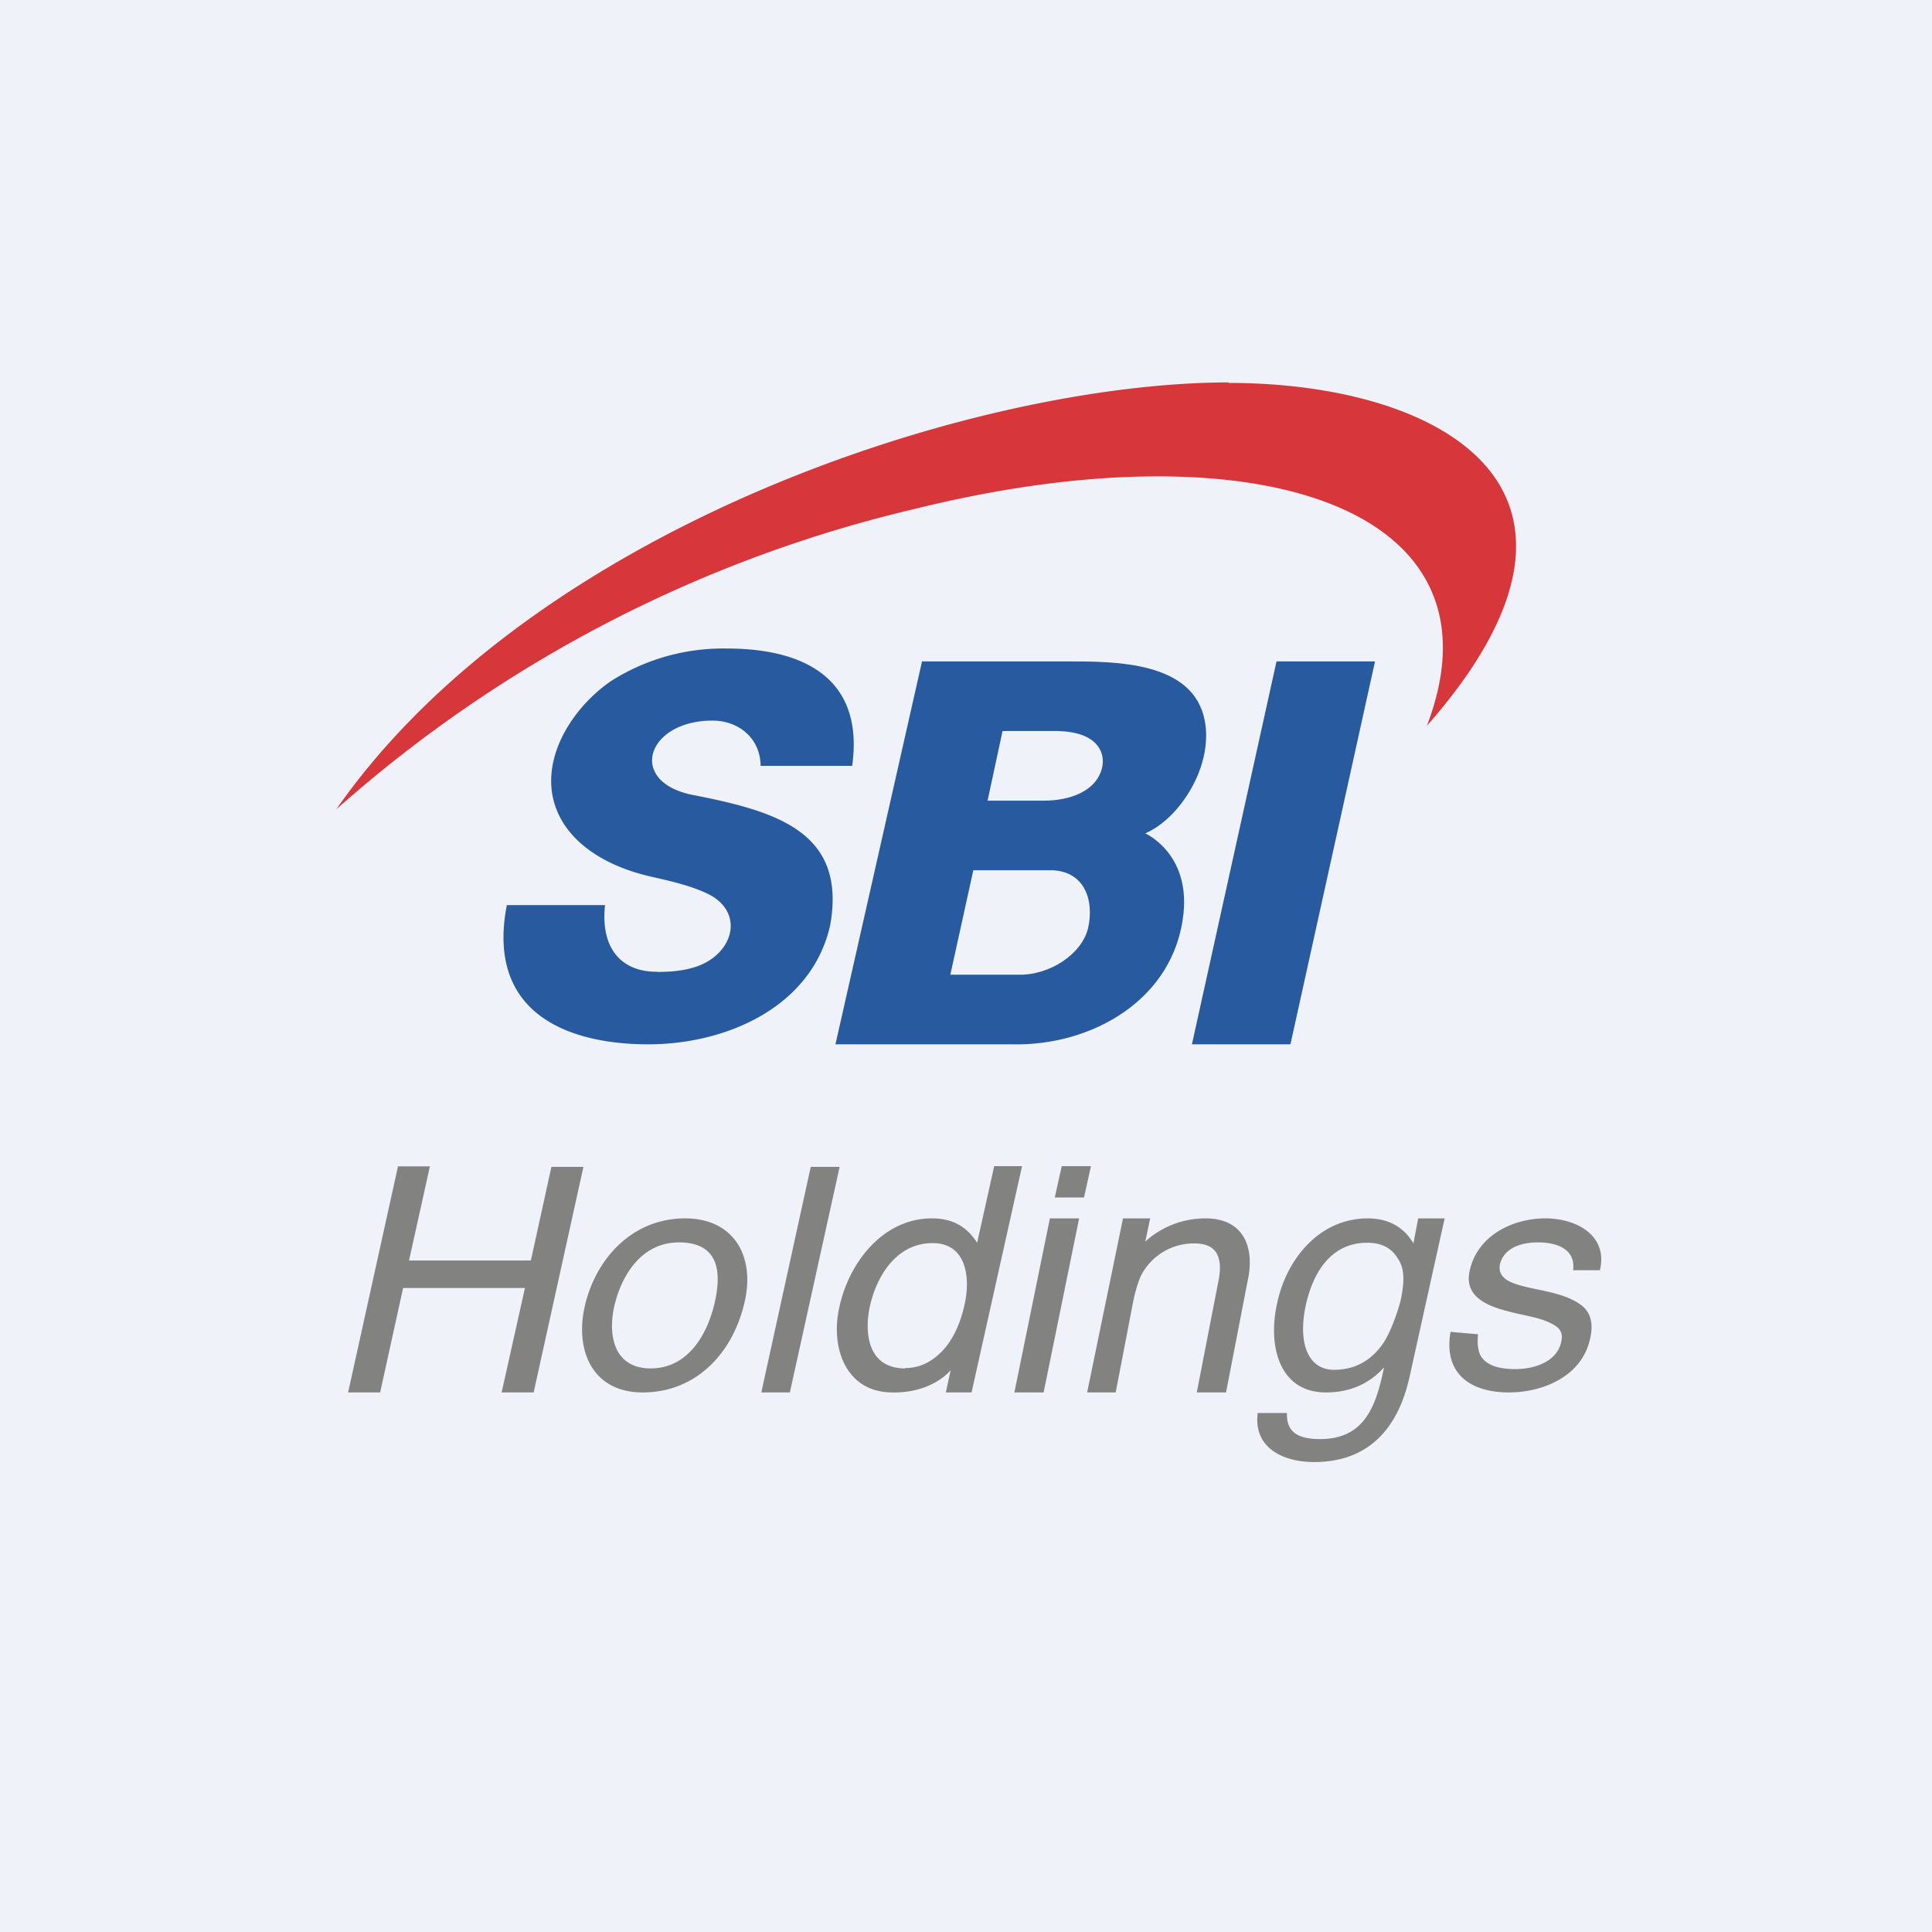
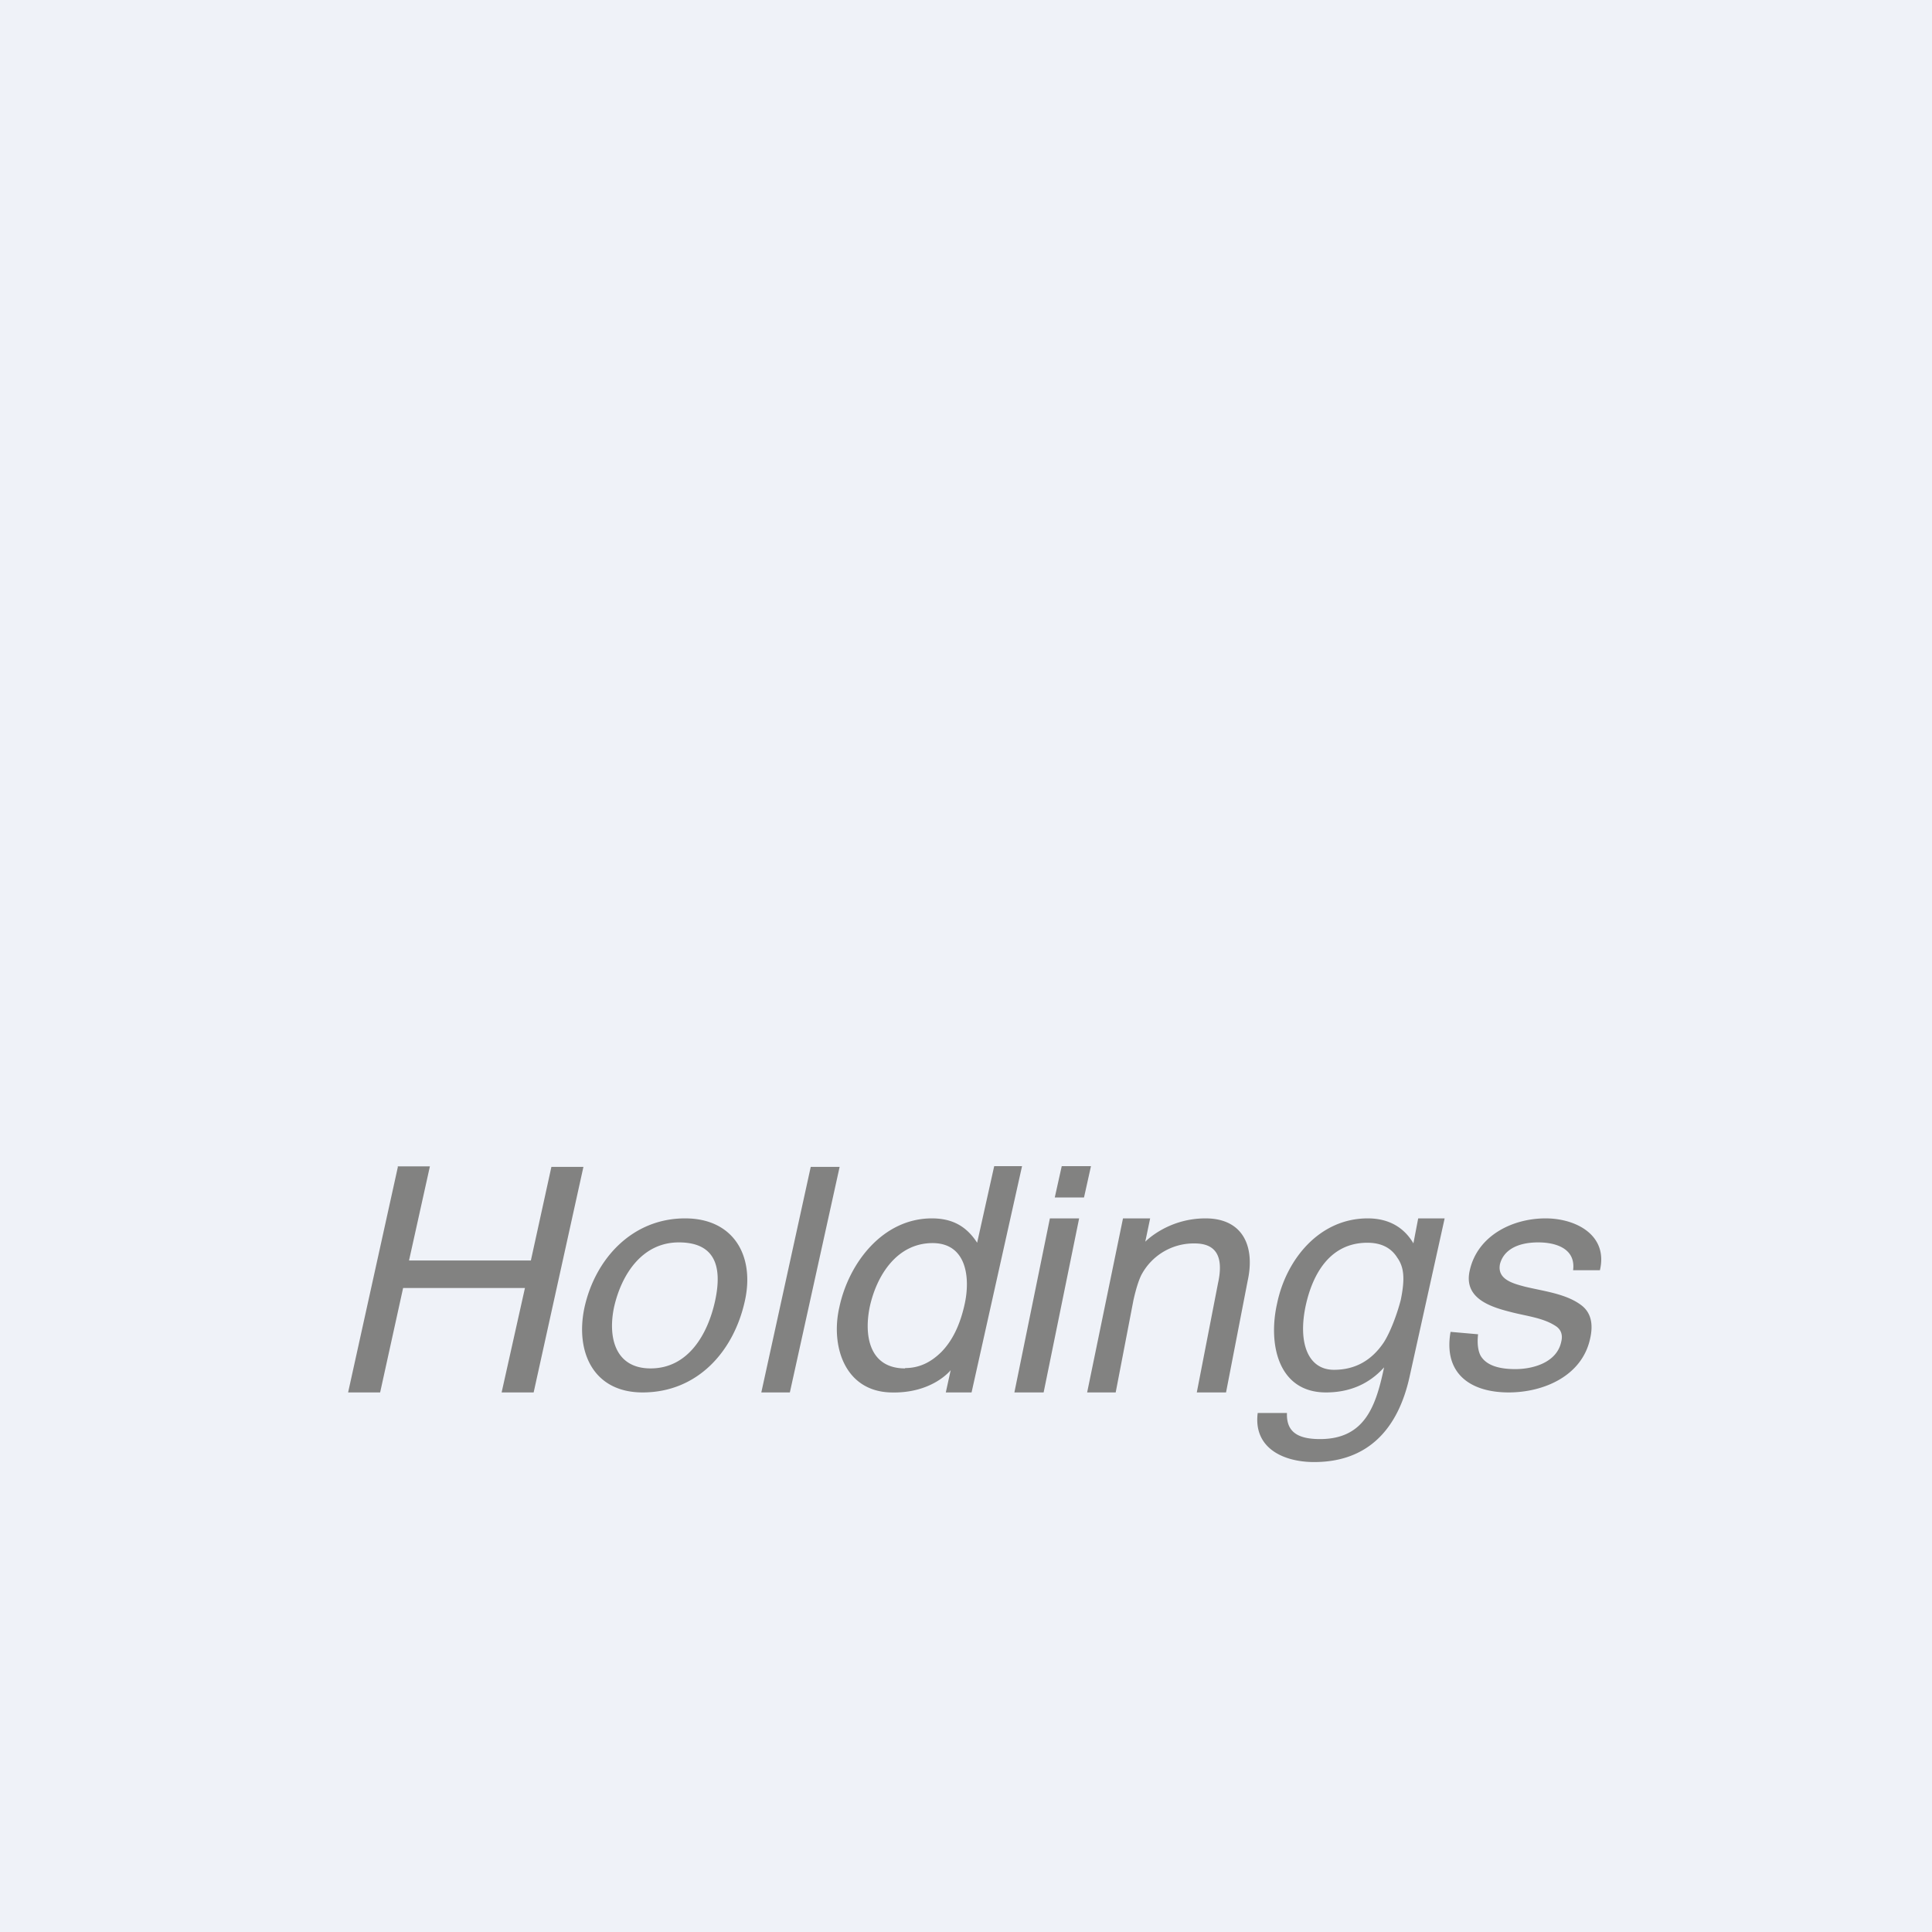
<svg xmlns="http://www.w3.org/2000/svg" viewBox="0 0 55.5 55.5">
  <path d="M 0,0 H 55.5 V 55.5 H 0 Z" fill="rgb(239, 242, 248)" />
-   <path d="M 26.49,18.985 L 24,30 H 29.06 C 31.35,30.06 33.75,28.72 34,26.22 C 34.17,24.5 32.9,23.94 32.9,23.94 C 33.47,23.69 33.97,23.14 34.29,22.52 C 34.59,21.94 34.72,21.28 34.61,20.71 C 34.29,18.99 32.03,19 30.63,19 H 26.5 Z M 27.3,28 L 27.96,25 H 30.26 C 31.17,25.06 31.43,25.87 31.26,26.65 C 31.09,27.4 30.16,28.02 29.26,28 H 27.3 Z M 30,23 H 28.37 L 28.8,21 H 30.4 C 31.48,21.03 31.74,21.57 31.67,22 C 31.53,22.76 30.67,23 30,23 Z M 36.67,19 L 34.24,30 H 37.07 L 39.5,19 H 36.67 Z" fill="rgb(39, 90, 159)" />
  <path d="M 11.42,33.505 H 12.35 L 11.75,36.21 H 15.25 L 15.84,33.52 H 16.76 L 15.33,40 H 14.41 L 15.08,37 H 11.58 L 10.92,40 H 10 L 11.43,33.52 Z M 20.54,37.38 C 20.79,36.24 20.43,35.69 19.5,35.69 C 18.44,35.69 17.85,36.62 17.64,37.55 C 17.46,38.4 17.66,39.31 18.69,39.31 C 19.77,39.31 20.33,38.33 20.54,37.38 Z M 21.4,37.36 C 21.08,38.83 20.03,40 18.46,40 C 17.04,40 16.52,38.83 16.79,37.56 C 17.1,36.16 18.16,35 19.68,35 C 21.08,35 21.68,36.08 21.4,37.36 Z M 23.3,33.52 H 24.12 L 22.69,40 H 21.87 L 23.29,33.52 Z M 26,39.3 C 26.39,39.3 26.73,39.15 27.05,38.83 C 27.36,38.51 27.58,38.06 27.71,37.47 C 27.88,36.71 27.77,35.71 26.79,35.71 C 25.77,35.71 25.19,36.63 24.99,37.52 C 24.81,38.36 24.97,39.31 26,39.31 Z M 28.07,35.7 L 28.56,33.5 H 29.36 L 27.91,40 H 27.17 L 27.31,39.36 S 26.78,40.04 25.58,40 C 24.26,39.96 23.86,38.66 24.11,37.56 C 24.38,36.28 25.36,35 26.77,35 C 27.35,35 27.76,35.22 28.07,35.7 Z M 30.16,35 H 31 L 29.98,40 H 29.14 L 30.16,35 Z M 30.5,33.5 H 31.34 L 31.14,34.4 H 30.3 L 30.5,33.5 Z M 32.26,35 H 33.04 L 32.9,35.67 S 33.54,35 34.63,35 C 35.71,35 36.06,35.81 35.84,36.8 L 35.22,40 H 34.38 L 34.99,36.86 C 35.16,36.09 34.93,35.72 34.32,35.72 A 1.7,1.7 0 0,0 32.78,36.64 C 32.7,36.81 32.63,37.04 32.56,37.35 L 32.05,40 H 31.23 L 32.26,35 Z M 40.6,35.73 L 40.74,35 H 41.5 L 40.49,39.56 C 40.17,41 39.34,42 37.75,42 C 36.87,42 36,41.6 36.13,40.59 H 36.97 C 36.95,41.12 37.26,41.34 37.92,41.34 C 39.22,41.34 39.53,40.37 39.76,39.28 C 39.31,39.78 38.74,40 38.09,40 C 36.71,40 36.42,38.6 36.69,37.43 C 36.95,36.19 37.89,35 39.29,35 C 39.86,35 40.32,35.23 40.61,35.73 Z M 39.28,35.7 C 38.21,35.7 37.71,36.59 37.51,37.5 C 37.28,38.57 37.57,39.35 38.32,39.35 C 38.92,39.35 39.39,39.09 39.74,38.58 C 39.94,38.28 40.14,37.73 40.24,37.34 C 40.36,36.75 40.34,36.41 40.14,36.13 C 39.96,35.84 39.67,35.7 39.28,35.7 Z M 42.46,38.33 C 42.43,38.6 42.46,38.8 42.53,38.94 C 42.68,39.2 43.01,39.33 43.53,39.33 C 44.06,39.33 44.73,39.13 44.85,38.54 C 44.9,38.34 44.84,38.18 44.67,38.08 C 44.31,37.85 43.81,37.8 43.4,37.69 C 42.8,37.54 42.04,37.29 42.22,36.5 C 42.44,35.5 43.44,35 44.4,35 C 45.27,35 46.2,35.48 45.96,36.49 H 45.19 C 45.27,35.87 44.7,35.69 44.19,35.69 C 43.56,35.69 43.19,35.93 43.09,36.31 C 43,36.75 43.46,36.87 43.8,36.96 C 44.33,37.09 44.98,37.16 45.42,37.49 C 45.69,37.69 45.78,38.01 45.68,38.45 C 45.45,39.53 44.34,40 43.34,40 C 42.23,40 41.46,39.45 41.67,38.26 L 42.47,38.33 Z" fill="rgb(130, 130, 129)" />
-   <path d="M 35.29,10.985 C 27.94,11 15.3,15.15 9.66,23.25 A 38.16,38.16 0 0,1 26.36,14.6 C 36.13,12.2 43.38,14.6 40.99,20.85 C 46.97,14.05 41.4,11 35.29,11 Z" fill="rgb(215, 55, 59)" />
-   <path d="M 18.89,27.915 C 17.93,27.93 17.24,27.33 17.38,26 H 14.56 C 13.95,29.14 16.36,30 18.62,30 S 23.33,28.92 23.85,26.57 C 24.32,23.91 22.33,23.31 19.92,22.84 C 18,22.47 18.57,20.7 20.47,20.7 C 21.19,20.7 21.84,21.18 21.85,22 H 24.48 C 24.81,19.65 23.31,18.63 20.88,18.63 A 6,6 0 0,0 17.56,19.56 C 16.4,20.35 15.42,21.92 16.01,23.31 C 16.39,24.22 17.38,24.88 18.69,25.18 L 18.78,25.2 C 19.21,25.3 19.85,25.44 20.34,25.68 C 21.35,26.18 21.11,27.3 20.13,27.72 C 19.7,27.9 19.21,27.92 18.89,27.92 Z" fill="rgb(39, 90, 159)" />
</svg>